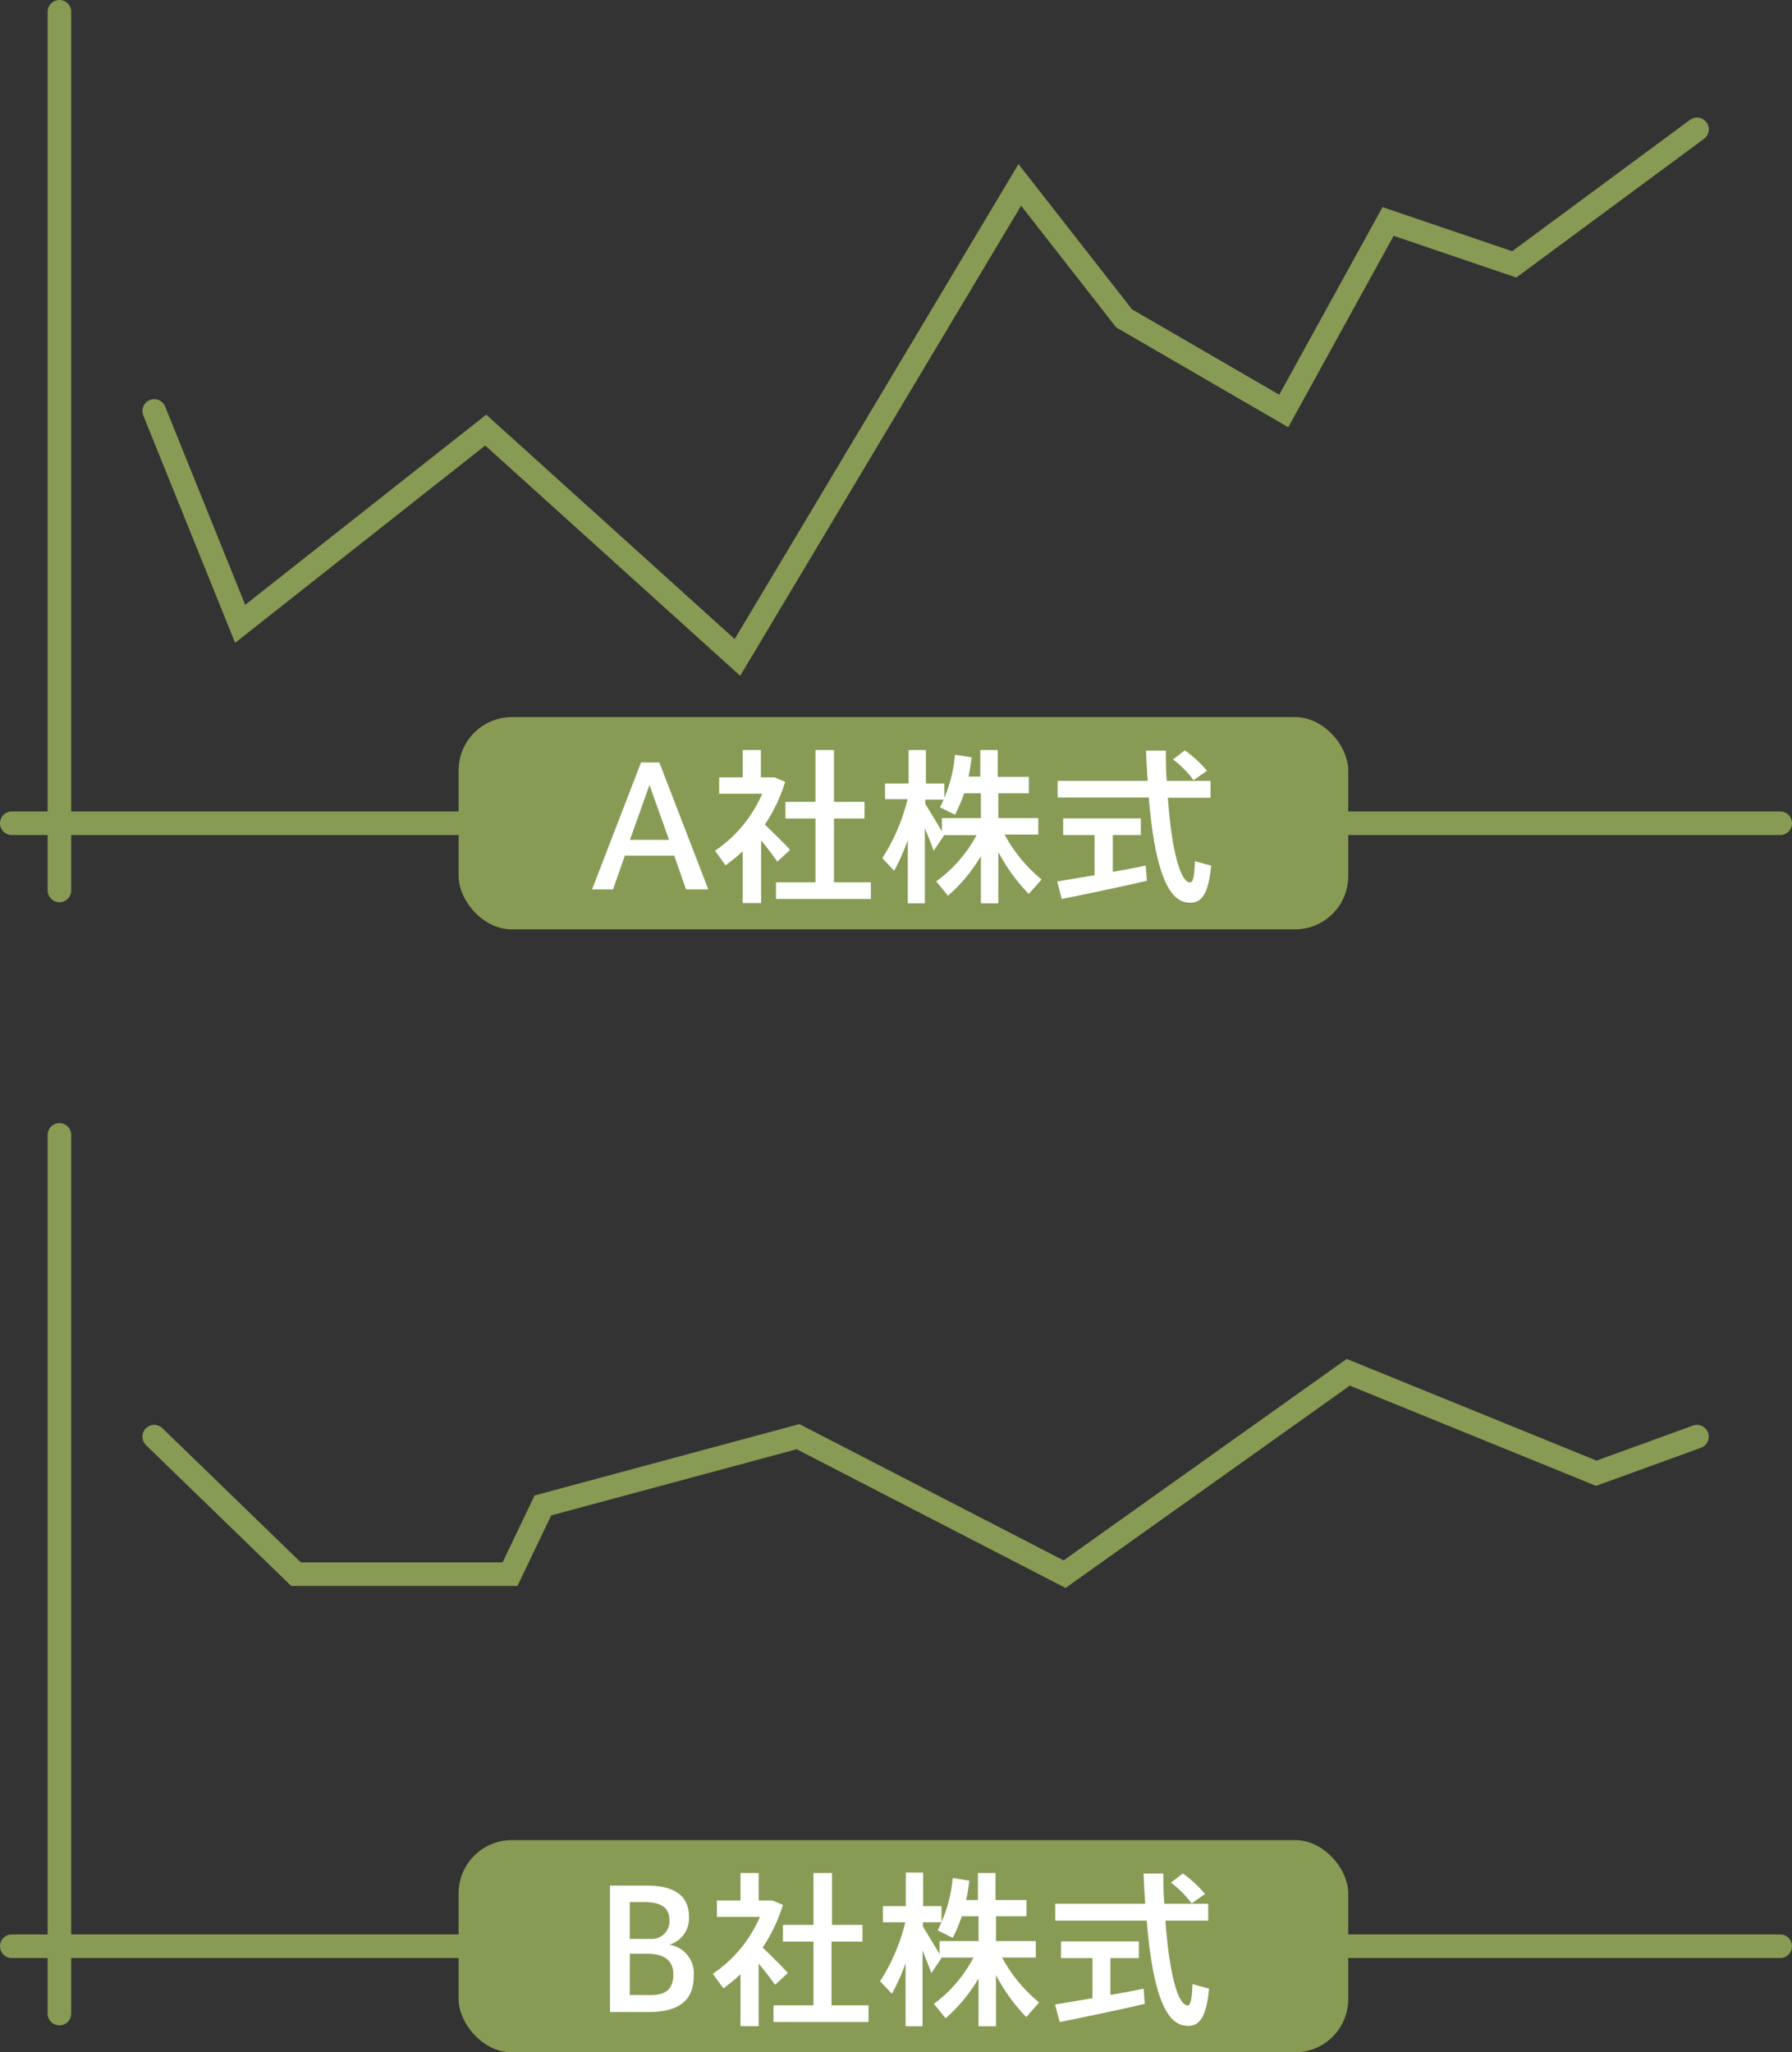
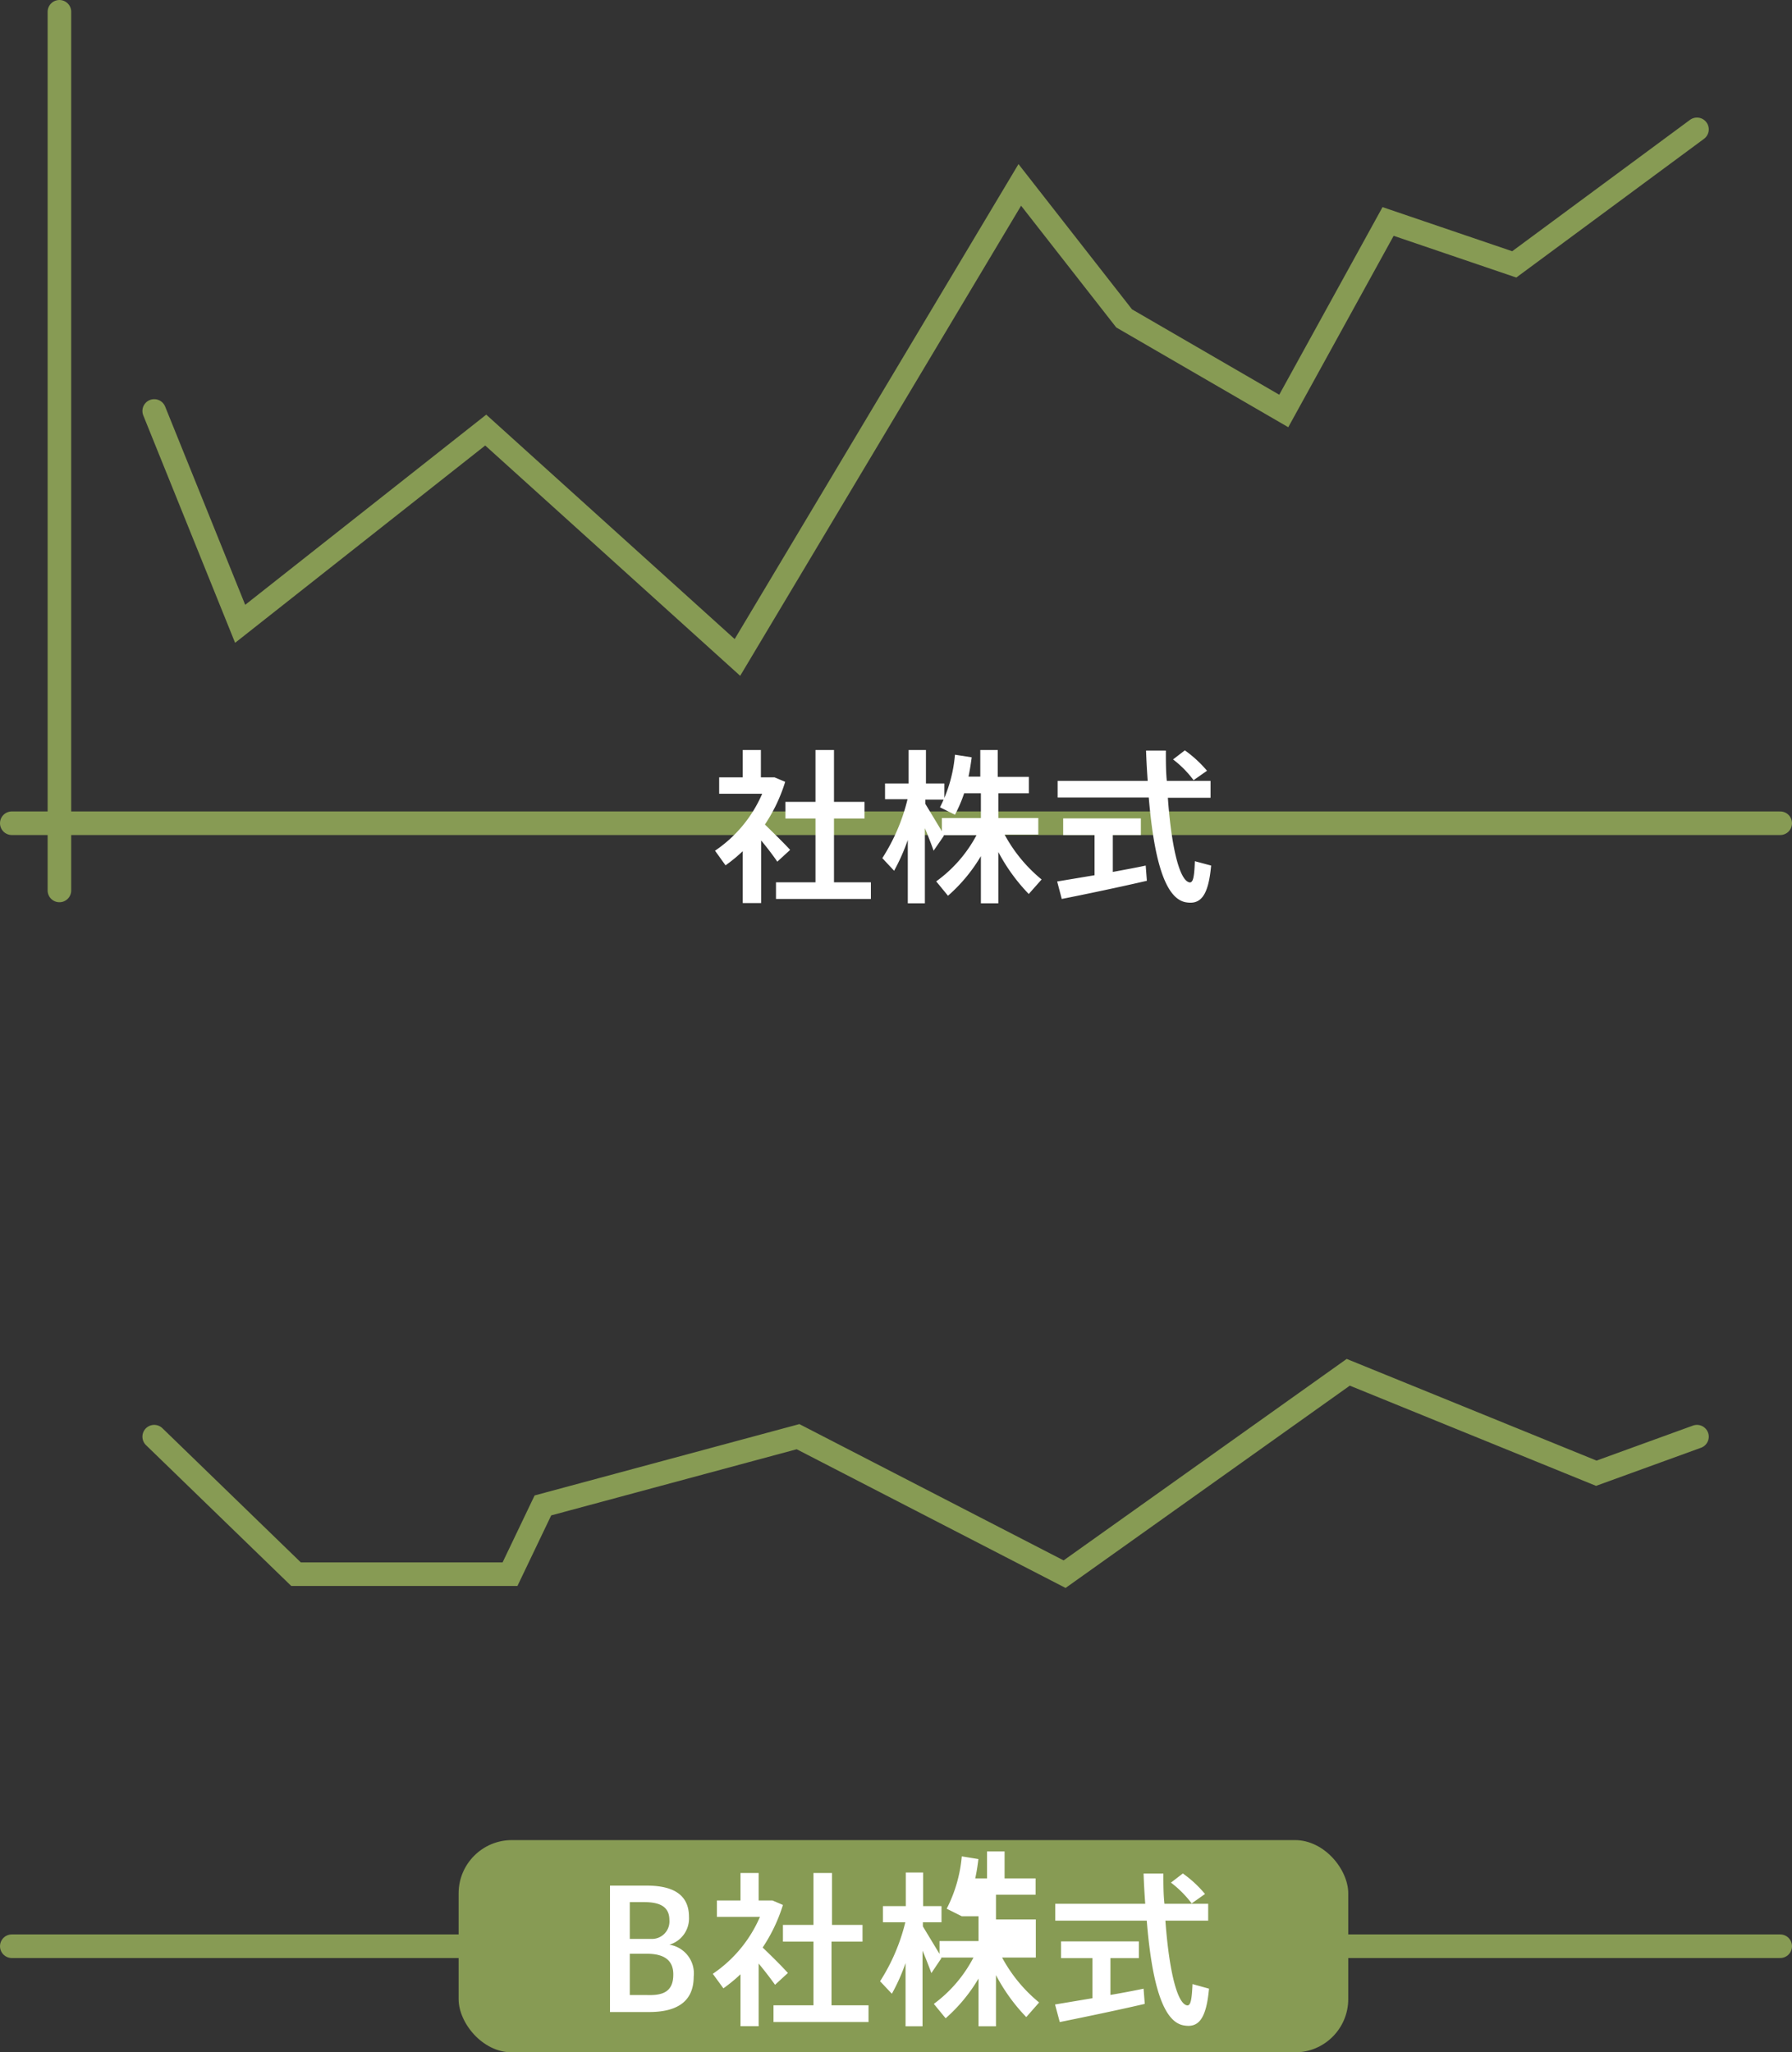
<svg xmlns="http://www.w3.org/2000/svg" viewBox="0 0 152 174.04">
  <rect x="0" y="0" width="152" height="174.04" fill="#333333" stroke="none" />
  <defs>
    <style>.cls-1{fill:none;stroke:#879b54;stroke-linecap:round;stroke-miterlimit:10;stroke-width:2px;}.cls-2{fill:#879b54;}.cls-3{fill:#fff;}</style>
  </defs>
  <title>アセット 12</title>
  <g id="レイヤー_2" data-name="レイヤー 2">
    <g id="レイヤー_1-2" data-name="レイヤー 1">
      <line class="cls-1" x1="5.04" y1="1" x2="5.04" y2="75.51" />
      <line class="cls-1" x1="151" y1="69.81" x2="1" y2="69.81" />
-       <rect class="cls-2" x="38.9" y="60.81" width="75.46" height="18" rx="4.52" />
-       <path class="cls-3" d="M60.08,75.42H58.19l-1-2.86H53l-1,2.86H50.22l4.15-10.76h1.56Zm-3.33-4.2-1.66-4.65-1.66,4.65Z" />
      <path class="cls-3" d="M64.56,71.27v5.31H63v-4.4a12.93,12.93,0,0,1-1.46,1.2l-.89-1.24a11.16,11.16,0,0,0,4-4.83H61V65.92h2V63.6h1.54v2.32h1.16l.9.38a13.83,13.83,0,0,1-1.72,3.62c.79.77,1.63,1.59,2.14,2.15l-1.09,1C65.61,72.59,65.11,71.93,64.56,71.27Zm9.31,3.55v1.41H65.82V74.82h3.35V69.41H66.62V68h2.55V63.6h1.57V68h2.59v1.41H70.74v5.41Z" />
      <path class="cls-3" d="M87.26,75.81a15.56,15.56,0,0,1-2.58-3.56V76.6H83.2v-4a13.75,13.75,0,0,1-2.79,3.36l-1-1.22a11.42,11.42,0,0,0,3.42-3.92H80.05l0,.07-.86,1.25c-.18-.52-.45-1.21-.74-1.91V76.6H77V71.23a17.12,17.12,0,0,1-1.16,2.61l-1-1.07a16.36,16.36,0,0,0,2.14-5H75.07V66.44h2V63.6h1.47v2.84h1.56v1.37H78.49v.36l1.4,2.32V69.37H83.2v-2.1H81.78A11.69,11.69,0,0,1,81,69.09l-1.27-.63A11.93,11.93,0,0,0,81,64l1.42.22c-.07.56-.16,1.11-.27,1.64h1V63.6h1.48v2.28h2.64v1.39H84.68v2.1h3.39v1.4H85.21a12.72,12.72,0,0,0,3.14,3.81Z" />
      <path class="cls-3" d="M97.18,73.4l.1,1.29c-2.1.49-5.37,1.18-7.22,1.54l-.39-1.48,3.17-.53V70.81H90.18V69.4h6.59v1.41H94.39v3.13C95.4,73.75,96.4,73.57,97.18,73.4Zm5.55,0c-.24,2.66-.94,3.33-2.16,3.11-1.85-.34-2.72-4-3.13-8.88H89.71V66.22h7.64c-.06-.83-.11-1.68-.14-2.57h1.68c0,.9,0,1.76.08,2.57h3.71v1.43H99.06c.3,4.23,1,7.08,1.86,7.18.27,0,.38-.4.43-1.8Zm-3.23-9,1-.77a10.1,10.1,0,0,1,1.88,1.73l-1.14.8A8.74,8.74,0,0,0,99.5,64.4Z" />
      <polyline class="cls-1" points="13.08 34.85 20.37 52.9 41.2 36.47 62.55 55.75 86.5 15.68 95.35 27 108.89 34.85 117.74 18.78 128.44 22.42 143.94 10.97" />
-       <line class="cls-1" x1="5.04" y1="96.24" x2="5.04" y2="170.75" />
      <line class="cls-1" x1="151" y1="165.04" x2="1" y2="165.04" />
      <rect class="cls-2" x="38.9" y="156.04" width="75.46" height="18" rx="4.52" />
      <path class="cls-3" d="M58.84,167.62c0,2.24-1.59,3-3.78,3H51.74V159.9h3.11c1.81,0,3.59.49,3.59,2.65a2.32,2.32,0,0,1-1.66,2.36A2.46,2.46,0,0,1,58.84,167.62Zm-5.42-3.2h1.92a1.48,1.48,0,0,0,1.44-1.59c0-1.1-.74-1.53-2.14-1.53H53.42Zm3.69,3c0-1.18-.77-1.74-2.22-1.74H53.42v3.5h1.5C56.08,169.21,57.11,169,57.11,167.45Z" />
      <path class="cls-3" d="M64.35,166.51v5.31H62.81v-4.4a13.68,13.68,0,0,1-1.45,1.19l-.9-1.23a11.16,11.16,0,0,0,4-4.83H60.81v-1.39h2v-2.33h1.54v2.33h1.17l.89.38a13.92,13.92,0,0,1-1.72,3.61c.8.77,1.64,1.6,2.14,2.16l-1.09,1C65.4,167.83,64.9,167.17,64.35,166.51Zm9.32,3.54v1.42H65.61v-1.42H69v-5.4H66.41v-1.42H69v-4.4h1.57v4.4h2.59v1.42H70.53v5.4Z" />
-       <path class="cls-3" d="M87.05,171.05a15.46,15.46,0,0,1-2.57-3.56v4.34H83v-4.05a13.81,13.81,0,0,1-2.79,3.37l-1-1.22A11.42,11.42,0,0,0,82.57,166H79.84l0,.07L79,167.32c-.19-.52-.45-1.2-.75-1.9v6.41H76.81v-5.36a16.46,16.46,0,0,1-1.16,2.6l-1-1.06a16.47,16.47,0,0,0,2.14-5h-1.9v-1.37h1.94v-2.85h1.47v2.85h1.56v1.37H78.28v.35l1.41,2.33V164.6H83v-2.1H81.58a12.86,12.86,0,0,1-.77,1.83l-1.28-.64a12,12,0,0,0,1.28-4.44l1.41.23c-.07.56-.15,1.11-.27,1.64h1v-2.29h1.49v2.29h2.63v1.38H84.48v2.1h3.38V166H85a12.7,12.7,0,0,0,3.14,3.81Z" />
+       <path class="cls-3" d="M87.05,171.05a15.46,15.46,0,0,1-2.57-3.56v4.34H83v-4.05a13.81,13.81,0,0,1-2.79,3.37l-1-1.22A11.42,11.42,0,0,0,82.57,166H79.84l0,.07L79,167.32c-.19-.52-.45-1.2-.75-1.9v6.41H76.81v-5.36a16.46,16.46,0,0,1-1.16,2.6l-1-1.06a16.47,16.47,0,0,0,2.14-5h-1.9v-1.37h1.94v-2.85h1.47v2.85h1.56v1.37H78.28v.35l1.41,2.33V164.6H83v-2.1H81.58l-1.28-.64a12,12,0,0,0,1.28-4.44l1.41.23c-.07.56-.15,1.11-.27,1.64h1v-2.29h1.49v2.29h2.63v1.38H84.48v2.1h3.38V166H85a12.7,12.7,0,0,0,3.14,3.81Z" />
      <path class="cls-3" d="M97,168.64l.1,1.29c-2.1.49-5.36,1.17-7.21,1.54l-.4-1.49,3.17-.53v-3.4H90v-1.42h6.6v1.42H94.19v3.12C95.19,169,96.19,168.81,97,168.64Zm5.55,0c-.24,2.66-.94,3.34-2.16,3.11-1.85-.33-2.72-3.95-3.12-8.88H89.51v-1.43h7.63c-.06-.82-.11-1.68-.14-2.56h1.68c0,.9,0,1.75.09,2.56h3.71v1.43H98.85c.31,4.23,1,7.09,1.86,7.19.27,0,.38-.41.44-1.81Zm-3.22-9,1-.77a9.79,9.79,0,0,1,1.88,1.74l-1.13.8A9,9,0,0,0,99.3,159.63Z" />
      <polyline class="cls-1" points="13.08 121.83 25.11 133.49 43.26 133.49 46.05 127.66 67.69 121.83 90.3 133.49 114.36 116.37 135.4 124.93 143.94 121.83" />
    </g>
  </g>
</svg>